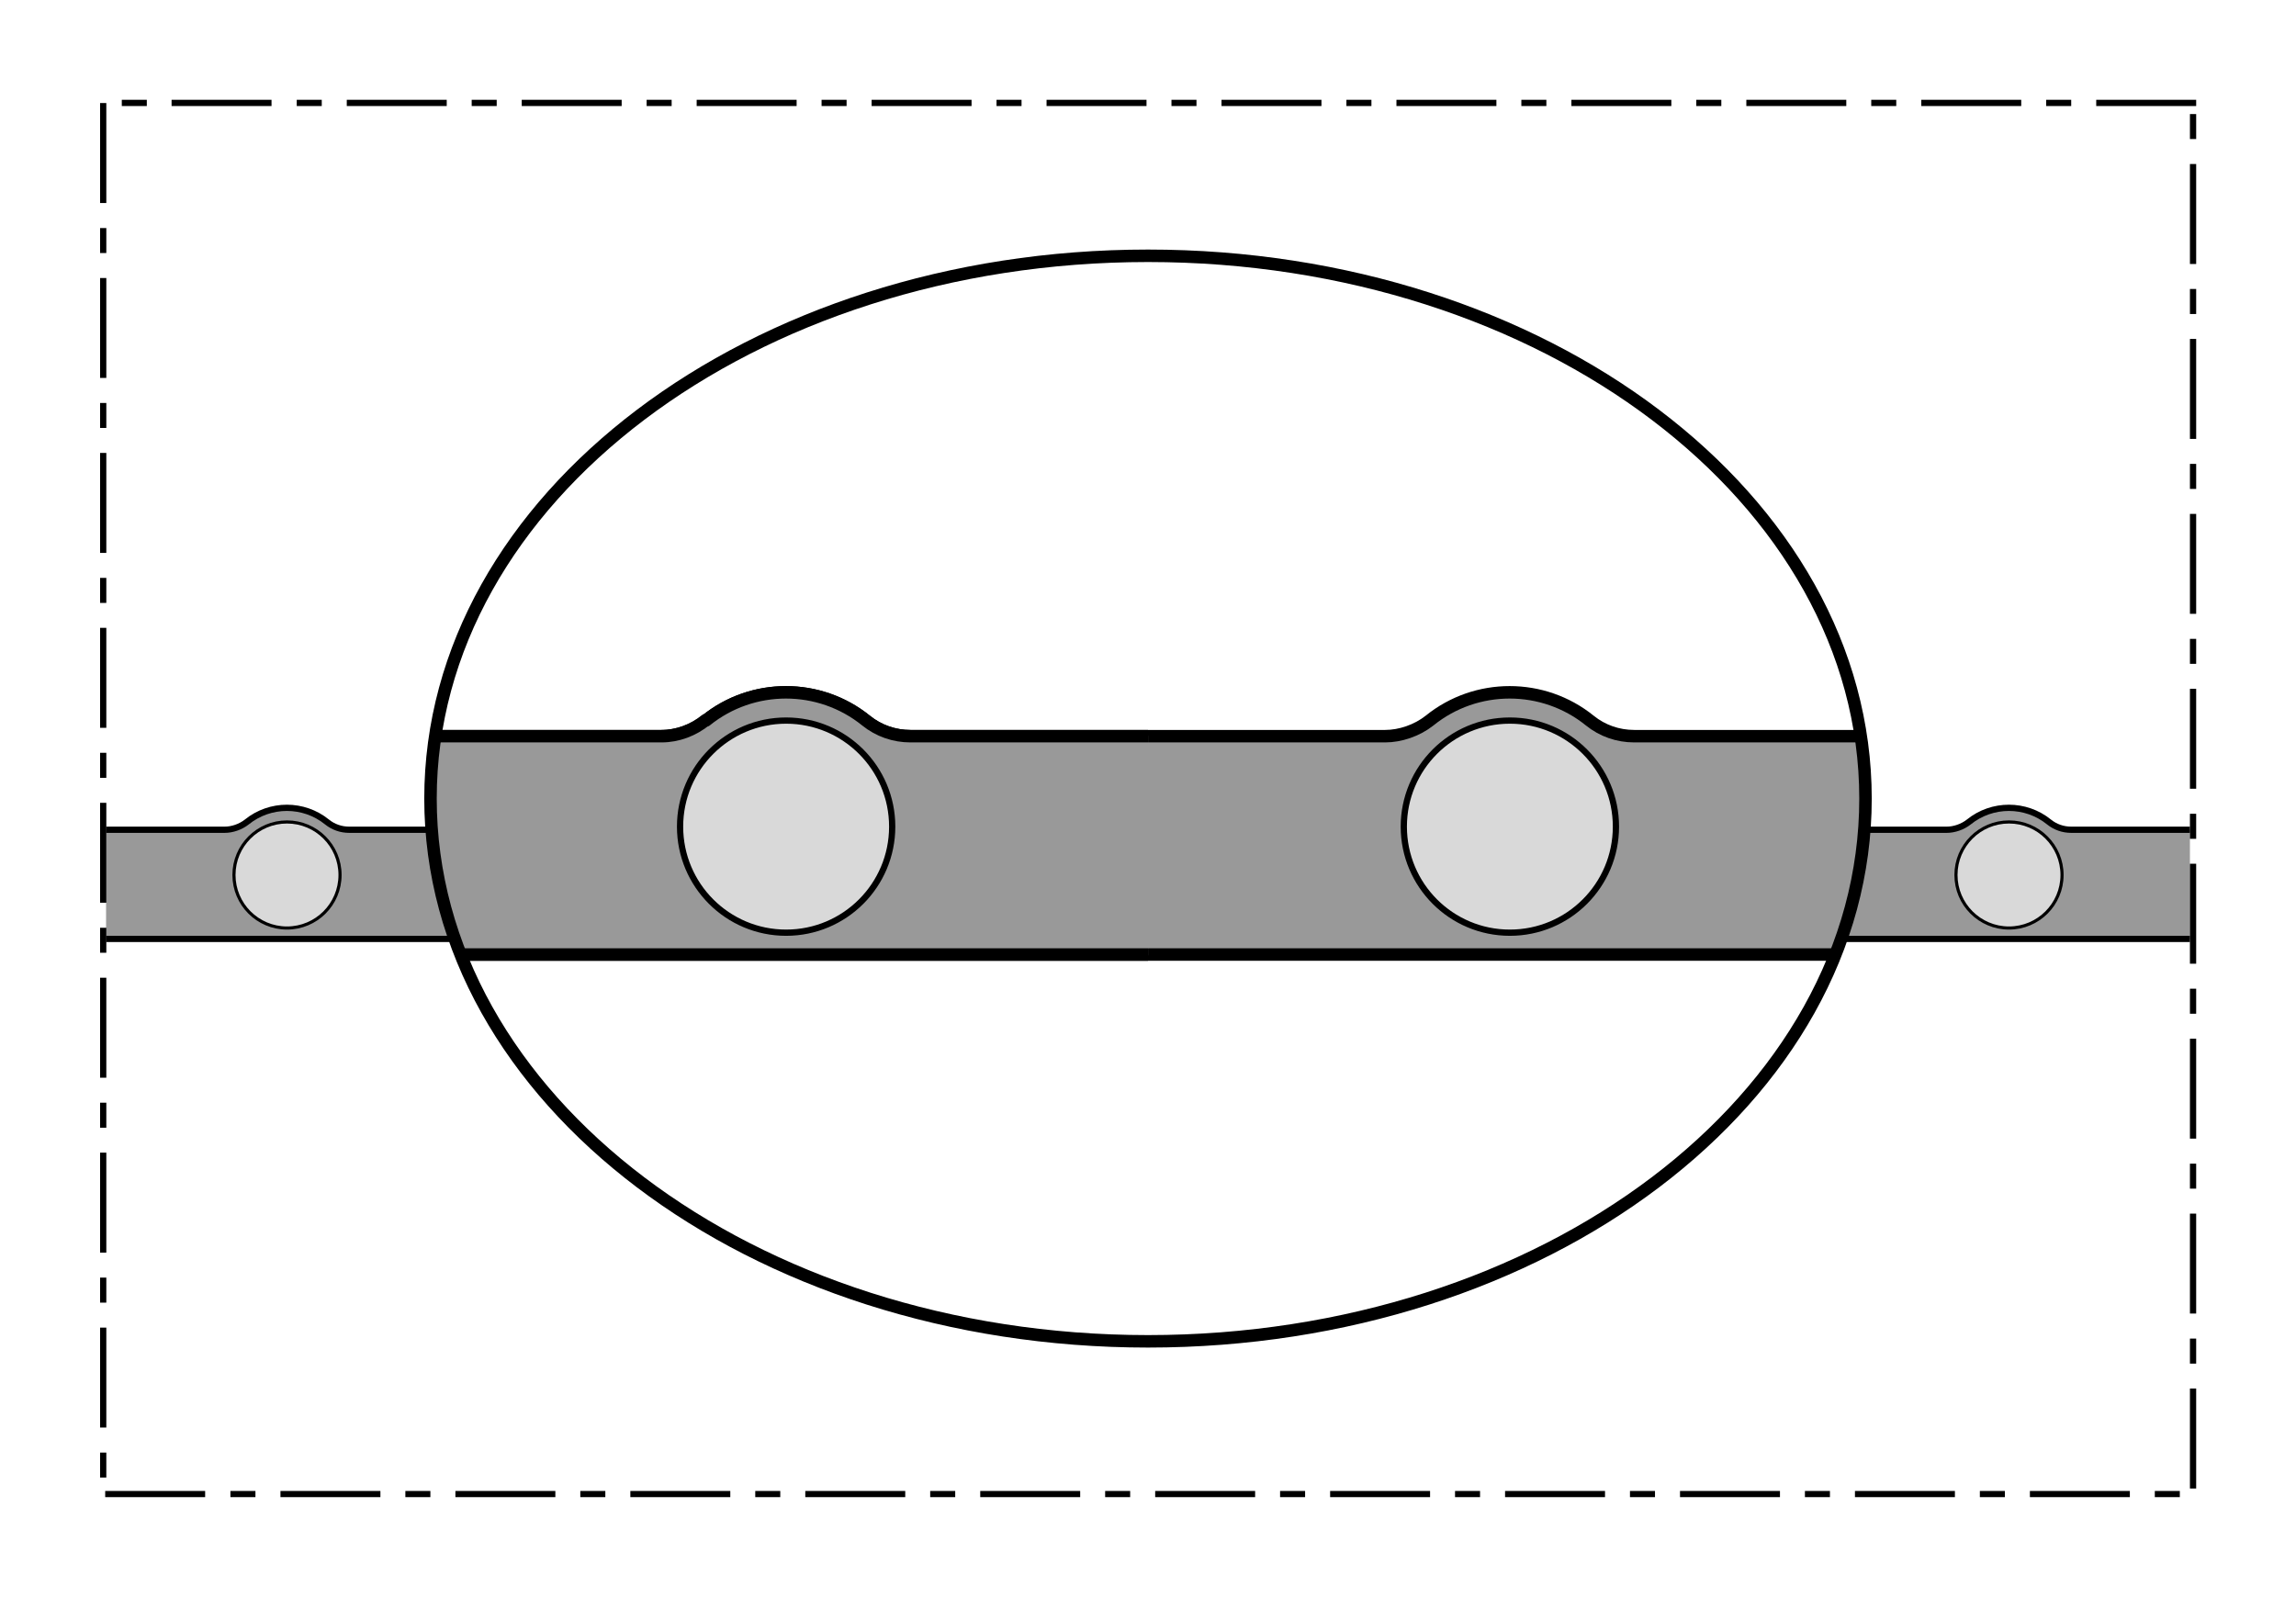
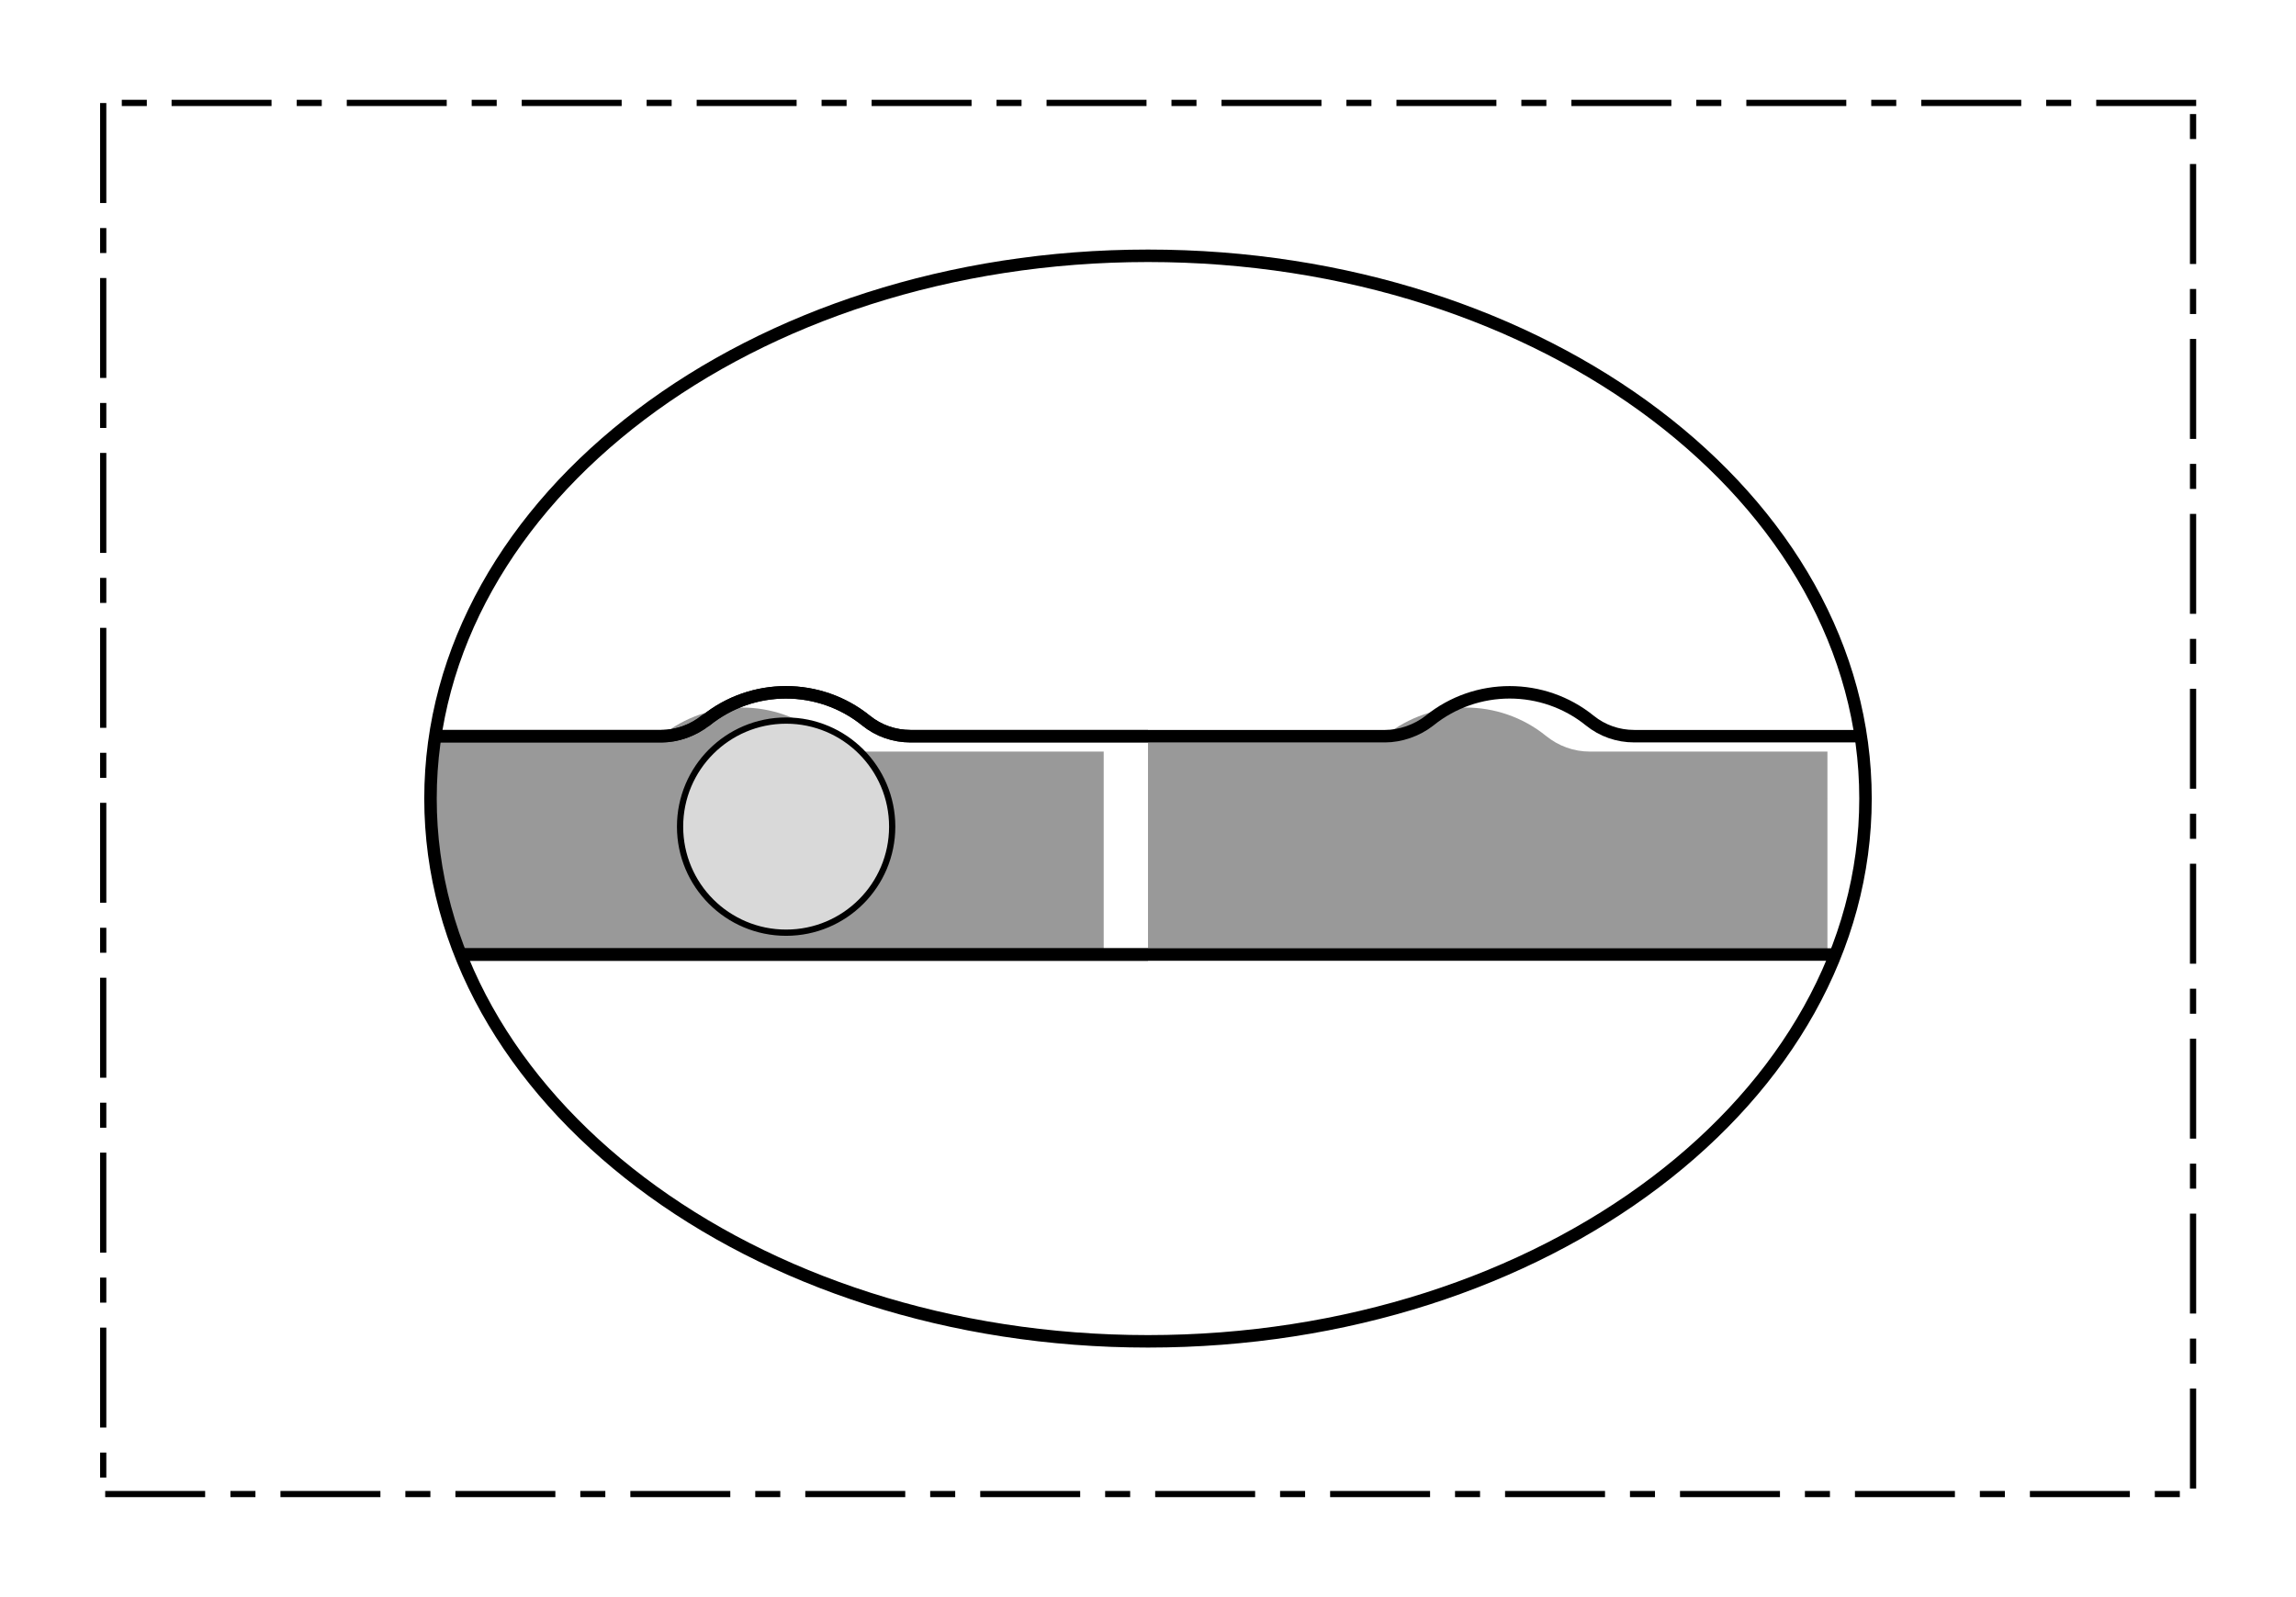
<svg xmlns="http://www.w3.org/2000/svg" xmlns:xlink="http://www.w3.org/1999/xlink" viewBox="0 0 368 256">
  <defs>
    <style>.cls-1{fill:#fff;}.cls-2{stroke-width:2px;}.cls-2,.cls-3{fill:none;}.cls-2,.cls-4{stroke:#000;stroke-linejoin:round;}.cls-5{clip-path:url(#clippath-2);}.cls-6{clip-path:url(#clippath-1);}.cls-7{clip-path:url(#clippath);}.cls-8{fill:#999;}.cls-4{fill:#d9d9d9;stroke-linecap:round;}</style>
    <symbol id="_389_NAFTOIL_BUNA" viewBox="0 0 116 47">
      <g>
        <rect class="cls-3" x="0" width="116" height="46" />
-         <path id="Wandung_Füllung" class="cls-8" d="M116,46.12H0V10.94H38.02c2.6,0,5.08-.89,7.11-2.53h0c7.47-6.04,18.28-6.04,25.75,0,2.03,1.64,4.45,2.53,7.06,2.53h38.07V46.12Z" />
-         <path id="Wendel_links_Kontur_Füllung" class="cls-4" d="M75,25.5c0-9.39-7.61-17-17-17s-17,7.61-17,17,7.61,17,17,17,17-7.61,17-17" />
+         <path id="Wandung_Füllung" class="cls-8" d="M116,46.12H0V10.94H38.02h0c7.47-6.04,18.28-6.04,25.75,0,2.03,1.64,4.45,2.53,7.06,2.53h38.07V46.12Z" />
        <line id="Kontur_unten" class="cls-2" x1="0" y1="46" x2="116" y2="46" />
        <path id="Kontur_oben" class="cls-2" d="M0,11s38.02,0,38.02,0c2.4,0,5.09-.9,7.11-2.5,7.47-6.04,18.21-6.04,25.68,0,2.03,1.64,4.52,2.5,7.12,2.5h38.07" />
      </g>
    </symbol>
    <symbol id="_389_NAFTOIL_BUNA_combined" viewBox="0 0 232 47">
      <g>
        <use width="116" height="47" xlink:href="#_389_NAFTOIL_BUNA" />
        <use width="116" height="47" transform="translate(116)" xlink:href="#_389_NAFTOIL_BUNA" />
      </g>
    </symbol>
    <clipPath id="clippath">
      <rect class="cls-3" width="368" height="256" />
    </clipPath>
    <clipPath id="clippath-1">
-       <path id="Cutout" class="cls-3" d="M17,16.92V239.08H351V16.92H17ZM184,215c-63.51,0-115-38.95-115-87S120.49,41,184,41s115,38.95,115,87-51.49,87-115,87Z" />
-     </clipPath>
+       </clipPath>
    <clipPath id="clippath-2">
      <path id="Cutout-2" class="cls-3" d="M299,128c0-48.05-51.49-87-115-87s-115,38.95-115,87,51.49,87,115,87,115-38.95,115-87" />
    </clipPath>
  </defs>
  <g id="BG">
    <g class="cls-7">
-       <rect class="cls-1" width="368" height="256" />
-     </g>
+       </g>
  </g>
  <g id="outside_of_Loupe">
    <g class="cls-6">
      <use width="232" height="47" transform="translate(235 127.5) scale(.5)" xlink:href="#_389_NAFTOIL_BUNA_combined" />
      <use width="232" height="47" transform="translate(17 127.5) scale(.5)" xlink:href="#_389_NAFTOIL_BUNA_combined" />
    </g>
  </g>
  <g id="Loupe">
    <g class="cls-5">
      <use width="232" height="47" transform="translate(68 107)" xlink:href="#_389_NAFTOIL_BUNA_combined" />
      <g id="_03_-_NAFTOIL_BUNA">
-         <path id="Wandung_Füllung-2" class="cls-8" d="M184,153.12H68v-35.17h38.02c2.6,0,5.08-.89,7.11-2.53h0c7.47-6.04,18.28-6.04,25.75,0,2.03,1.64,4.45,2.53,7.06,2.53h38.07v35.17Z" />
        <path id="Wendel_links_Kontur_Füllung-2" class="cls-4" d="M143,132.5c0-9.39-7.61-17-17-17s-17,7.61-17,17,7.61,17,17,17,17-7.61,17-17" />
        <line id="Kontur_unten-2" class="cls-2" x1="68" y1="153" x2="184" y2="153" />
        <path id="Kontur_oben-2" class="cls-2" d="M68,118h38.02c2.6,0,5.08-.95,7.11-2.59v.09c7.47-6.04,18.21-6.04,25.68,0,2.03,1.64,4.52,2.5,7.12,2.5h38.07" />
      </g>
    </g>
    <path id="Loupe-2" class="cls-2" d="M299,128c0-48.05-51.49-87-115-87s-115,38.95-115,87,51.49,87,115,87,115-38.95,115-87" />
  </g>
  <g id="Rahmen">
    <path d="M352,16h-16.02v1h16.02v-1h0Zm-20.03,0h-4.01v1h4.01v-1h0Zm-8.01,0h-16.02v1h16.02v-1h0Zm-20.03,0h-4.01v1h4.01v-1h0Zm-8.01,0h-16.02v1h16.02v-1h0Zm-20.03,0h-4.01v1h4.01v-1h0Zm-8.01,0h-16.02v1h16.02v-1h0Zm-20.03,0h-4.01v1h4.01v-1h0Zm-8.01,0h-16.02v1h16.02v-1h0Zm-20.03,0h-4.01v1h4.01v-1h0Zm-8.01,0h-16.02v1h16.02v-1h0Zm-20.03,0h-4.01v1h4.01v-1h0Zm-8.01,0h-16.02v1h16.02v-1h0Zm-20.03,0h-4.01v1h4.01v-1h0Zm-8.01,0h-16.02v1h16.02v-1h0Zm-20.03,0h-4.01v1h4.01v-1h0Zm-8.01,0h-16.02v1h16.02v-1h0Zm-20.03,0h-4.01v1h4.01v-1h0Zm-8.01,0h-16.02v1h16.02v-1h0Zm-20.03,0h-4.01v1h4.01v-1h0Zm-8.01,0h-16.02v1h16.02v-1h0Zm-20.03,0h-4.01v1h4.01v-1h0Zm-8.01,0H27.5v1h16.02v-1h0Zm-20.03,0h-4.01v1h4.01v-1h0Zm-6.49,.52h-1v16.02h1V16.52h0Zm0,20.03h-1v4.01h1v-4.01h0Zm0,8.01h-1v16.02h1v-16.02h0Zm0,20.03h-1v4.01h1v-4.01h0Zm0,8.01h-1v16.02h1v-16.02h0Zm0,20.03h-1v4.01h1v-4.01h0Zm0,8.01h-1v16.02h1v-16.02h0Zm0,20.03h-1v4.01h1v-4.01h0Zm0,8.01h-1v16.02h1v-16.02h0Zm0,20.03h-1v4.01h1v-4.01h0Zm0,8.01h-1v16.02h1v-16.02h0Zm0,20.03h-1v4.01h1v-4.01h0Zm0,8.01h-1v16.02h1v-16.02h0Zm0,20.03h-1v4.01h1v-4.01h0Zm0,8.01h-1v16.02h1v-16.02h0Zm0,20.03h-1v4.01h1v-4.01h0Zm15.89,6.15H16.86v1h16.02v-1h0Zm8.01,0h-4.01v1h4.01v-1h0Zm20.03,0h-16.02v1h16.02v-1h0Zm8.01,0h-4.01v1h4.01v-1h0Zm20.03,0h-16.02v1h16.02v-1h0Zm8.01,0h-4.01v1h4.01v-1h0Zm20.03,0h-16.02v1h16.02v-1h0Zm8.01,0h-4.01v1h4.01v-1h0Zm20.03,0h-16.02v1h16.02v-1h0Zm8.01,0h-4.01v1h4.01v-1h0Zm20.03,0h-16.02v1h16.02v-1h0Zm8.01,0h-4.01v1h4.01v-1h0Zm20.03,0h-16.02v1h16.02v-1h0Zm8.01,0h-4.01v1h4.01v-1h0Zm20.03,0h-16.02v1h16.02v-1h0Zm8.01,0h-4.01v1h4.01v-1h0Zm20.03,0h-16.02v1h16.02v-1h0Zm8.01,0h-4.01v1h4.01v-1h0Zm20.03,0h-16.02v1h16.02v-1h0Zm8.01,0h-4.01v1h4.01v-1h0Zm20.03,0h-16.02v1h16.02v-1h0Zm8.01,0h-4.01v1h4.01v-1h0Zm20.03,0h-16.02v1h16.02v-1h0Zm8.01,0h-4.01v1h4.01v-1h0Zm2.62-16.41h-1v16.02h1v-16.02h0Zm0-8.01h-1v4.01h1v-4.01h0Zm0-20.03h-1v16.02h1v-16.02h0Zm0-8.01h-1v4.01h1v-4.01h0Zm0-20.03h-1v16.02h1v-16.02h0Zm0-8.01h-1v4.01h1v-4.01h0Zm0-20.03h-1v16.02h1v-16.02h0Zm0-8.01h-1v4.01h1v-4.01h0Zm0-20.03h-1v16.02h1v-16.02h0Zm0-8.01h-1v4.01h1v-4.01h0Zm0-20.03h-1v16.02h1v-16.02h0Zm0-8.01h-1v4.01h1v-4.01h0Zm0-20.03h-1v16.02h1v-16.02h0Zm0-8.01h-1v4.01h1v-4.01h0Zm0-20.03h-1v16.02h1V26.29h0Zm0-8.01h-1v4.01h1v-4.01h0Z" />
  </g>
</svg>